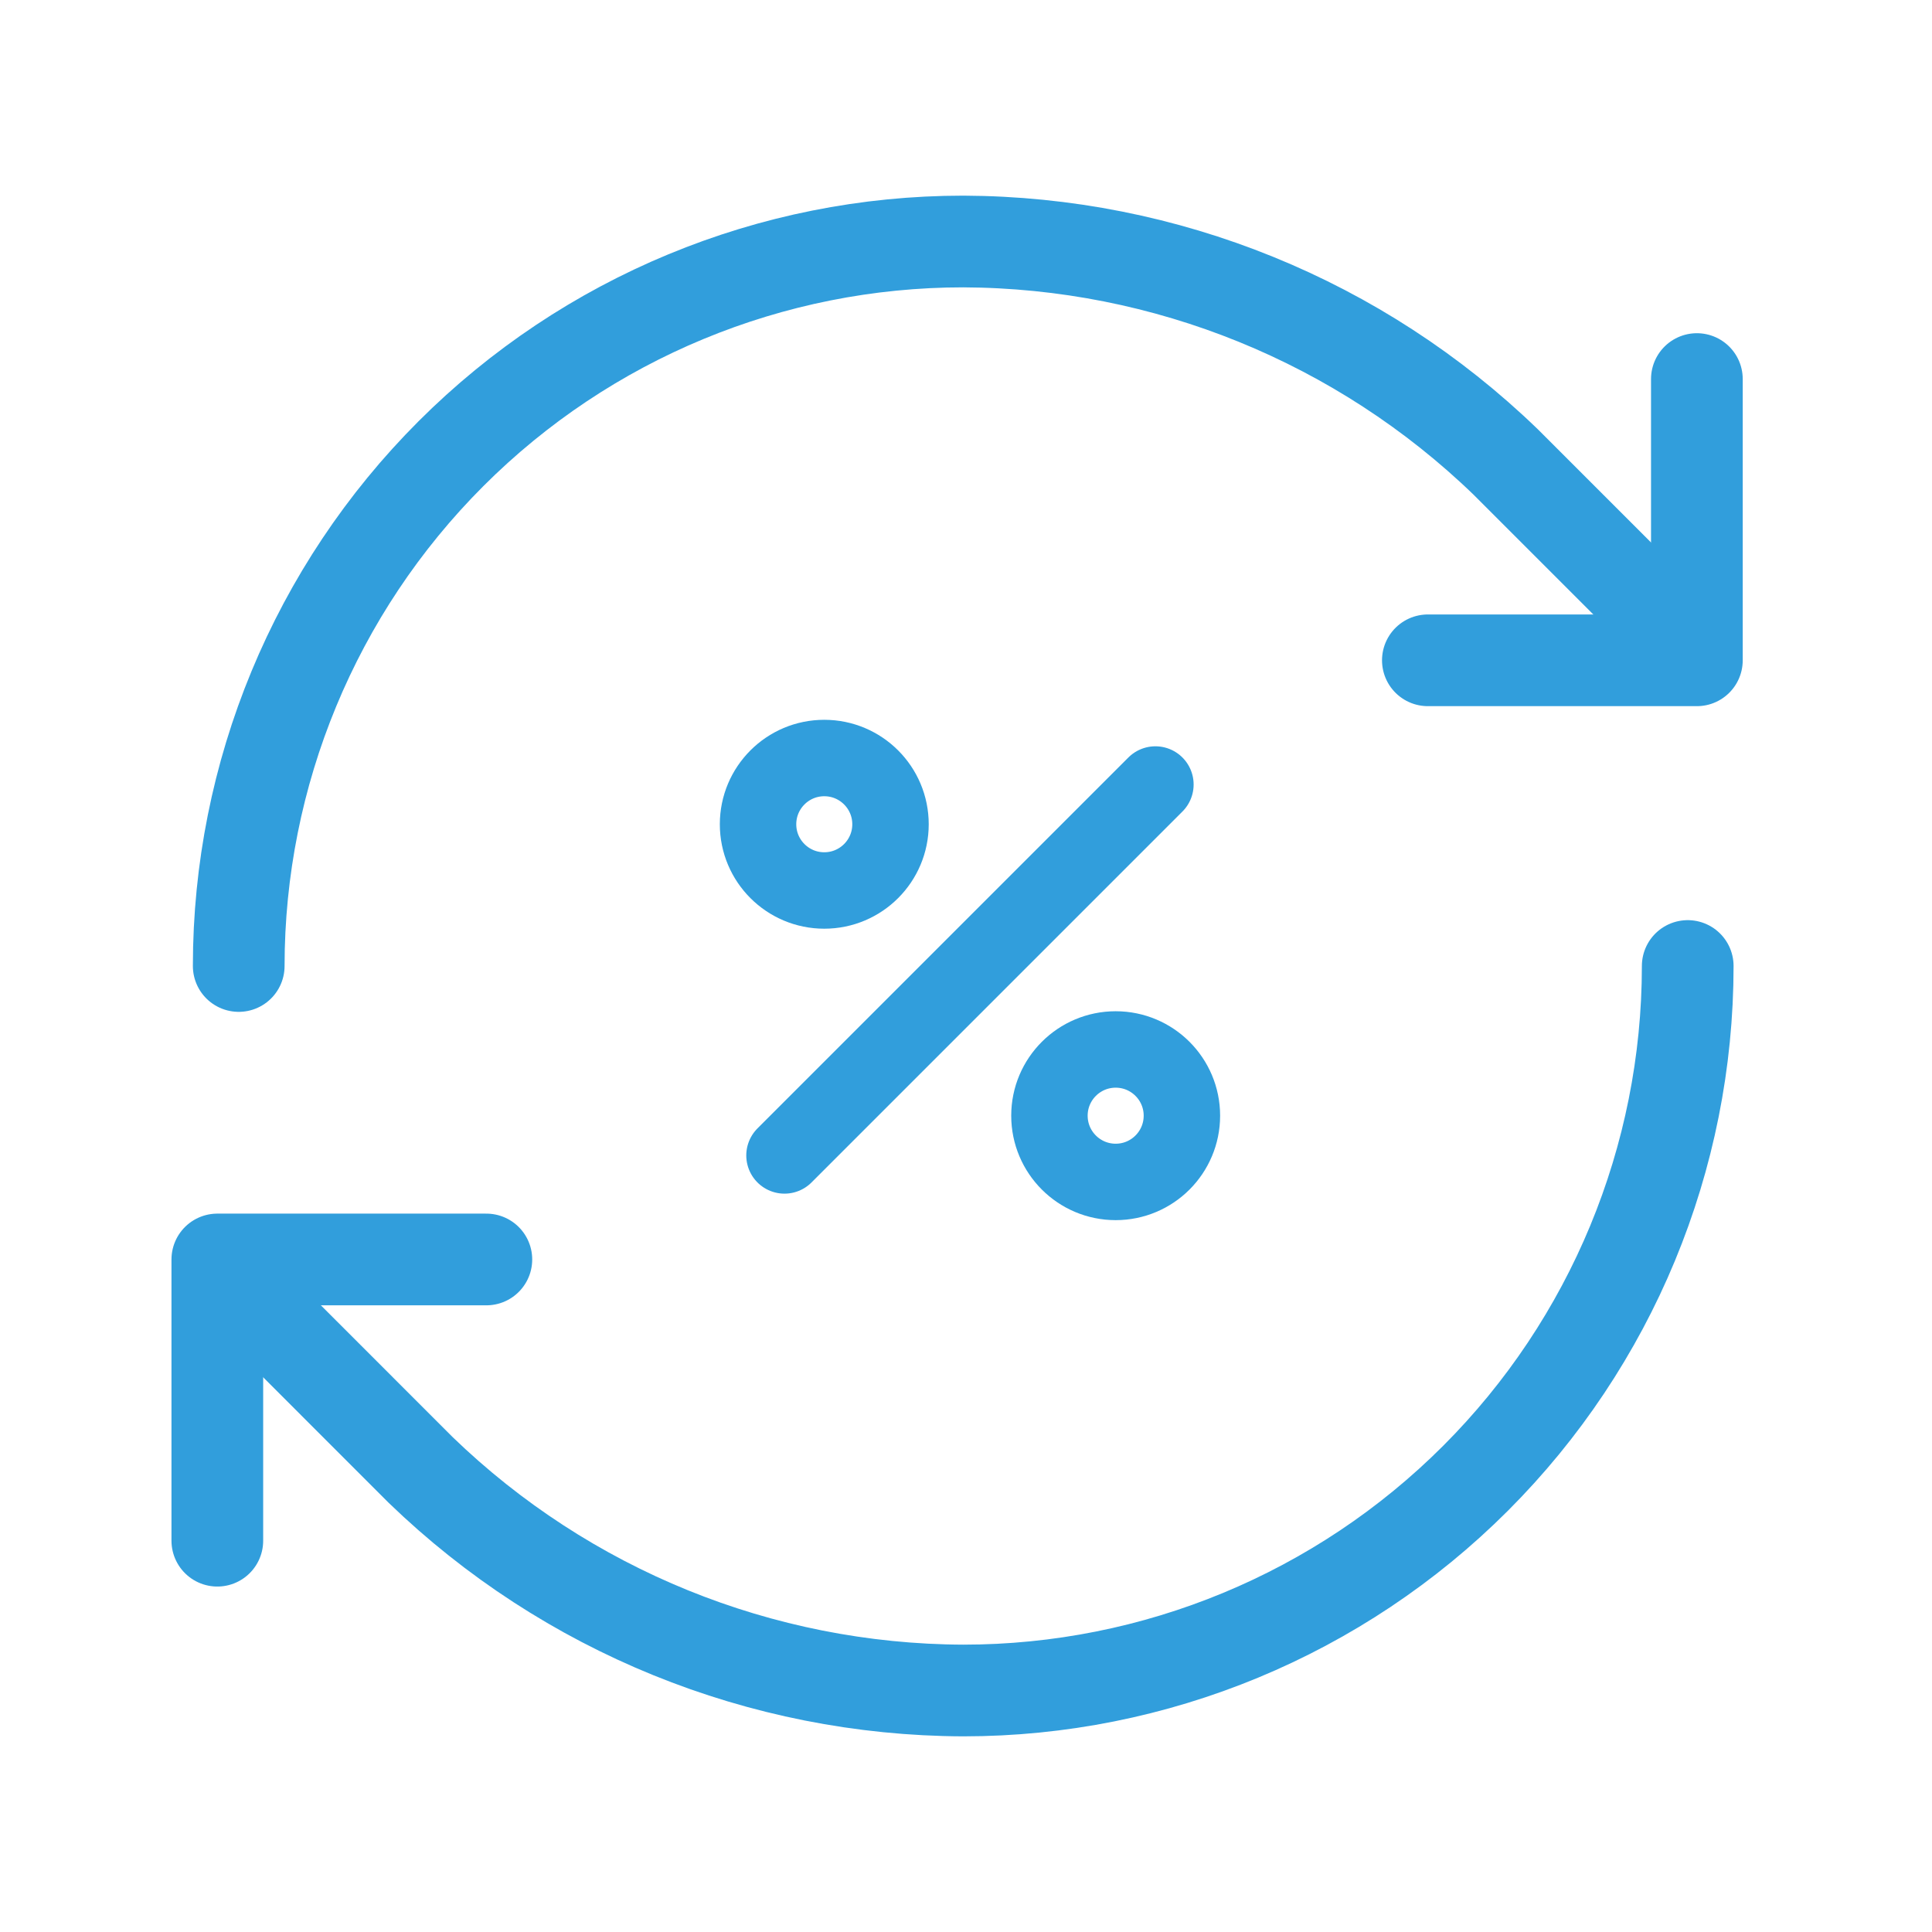
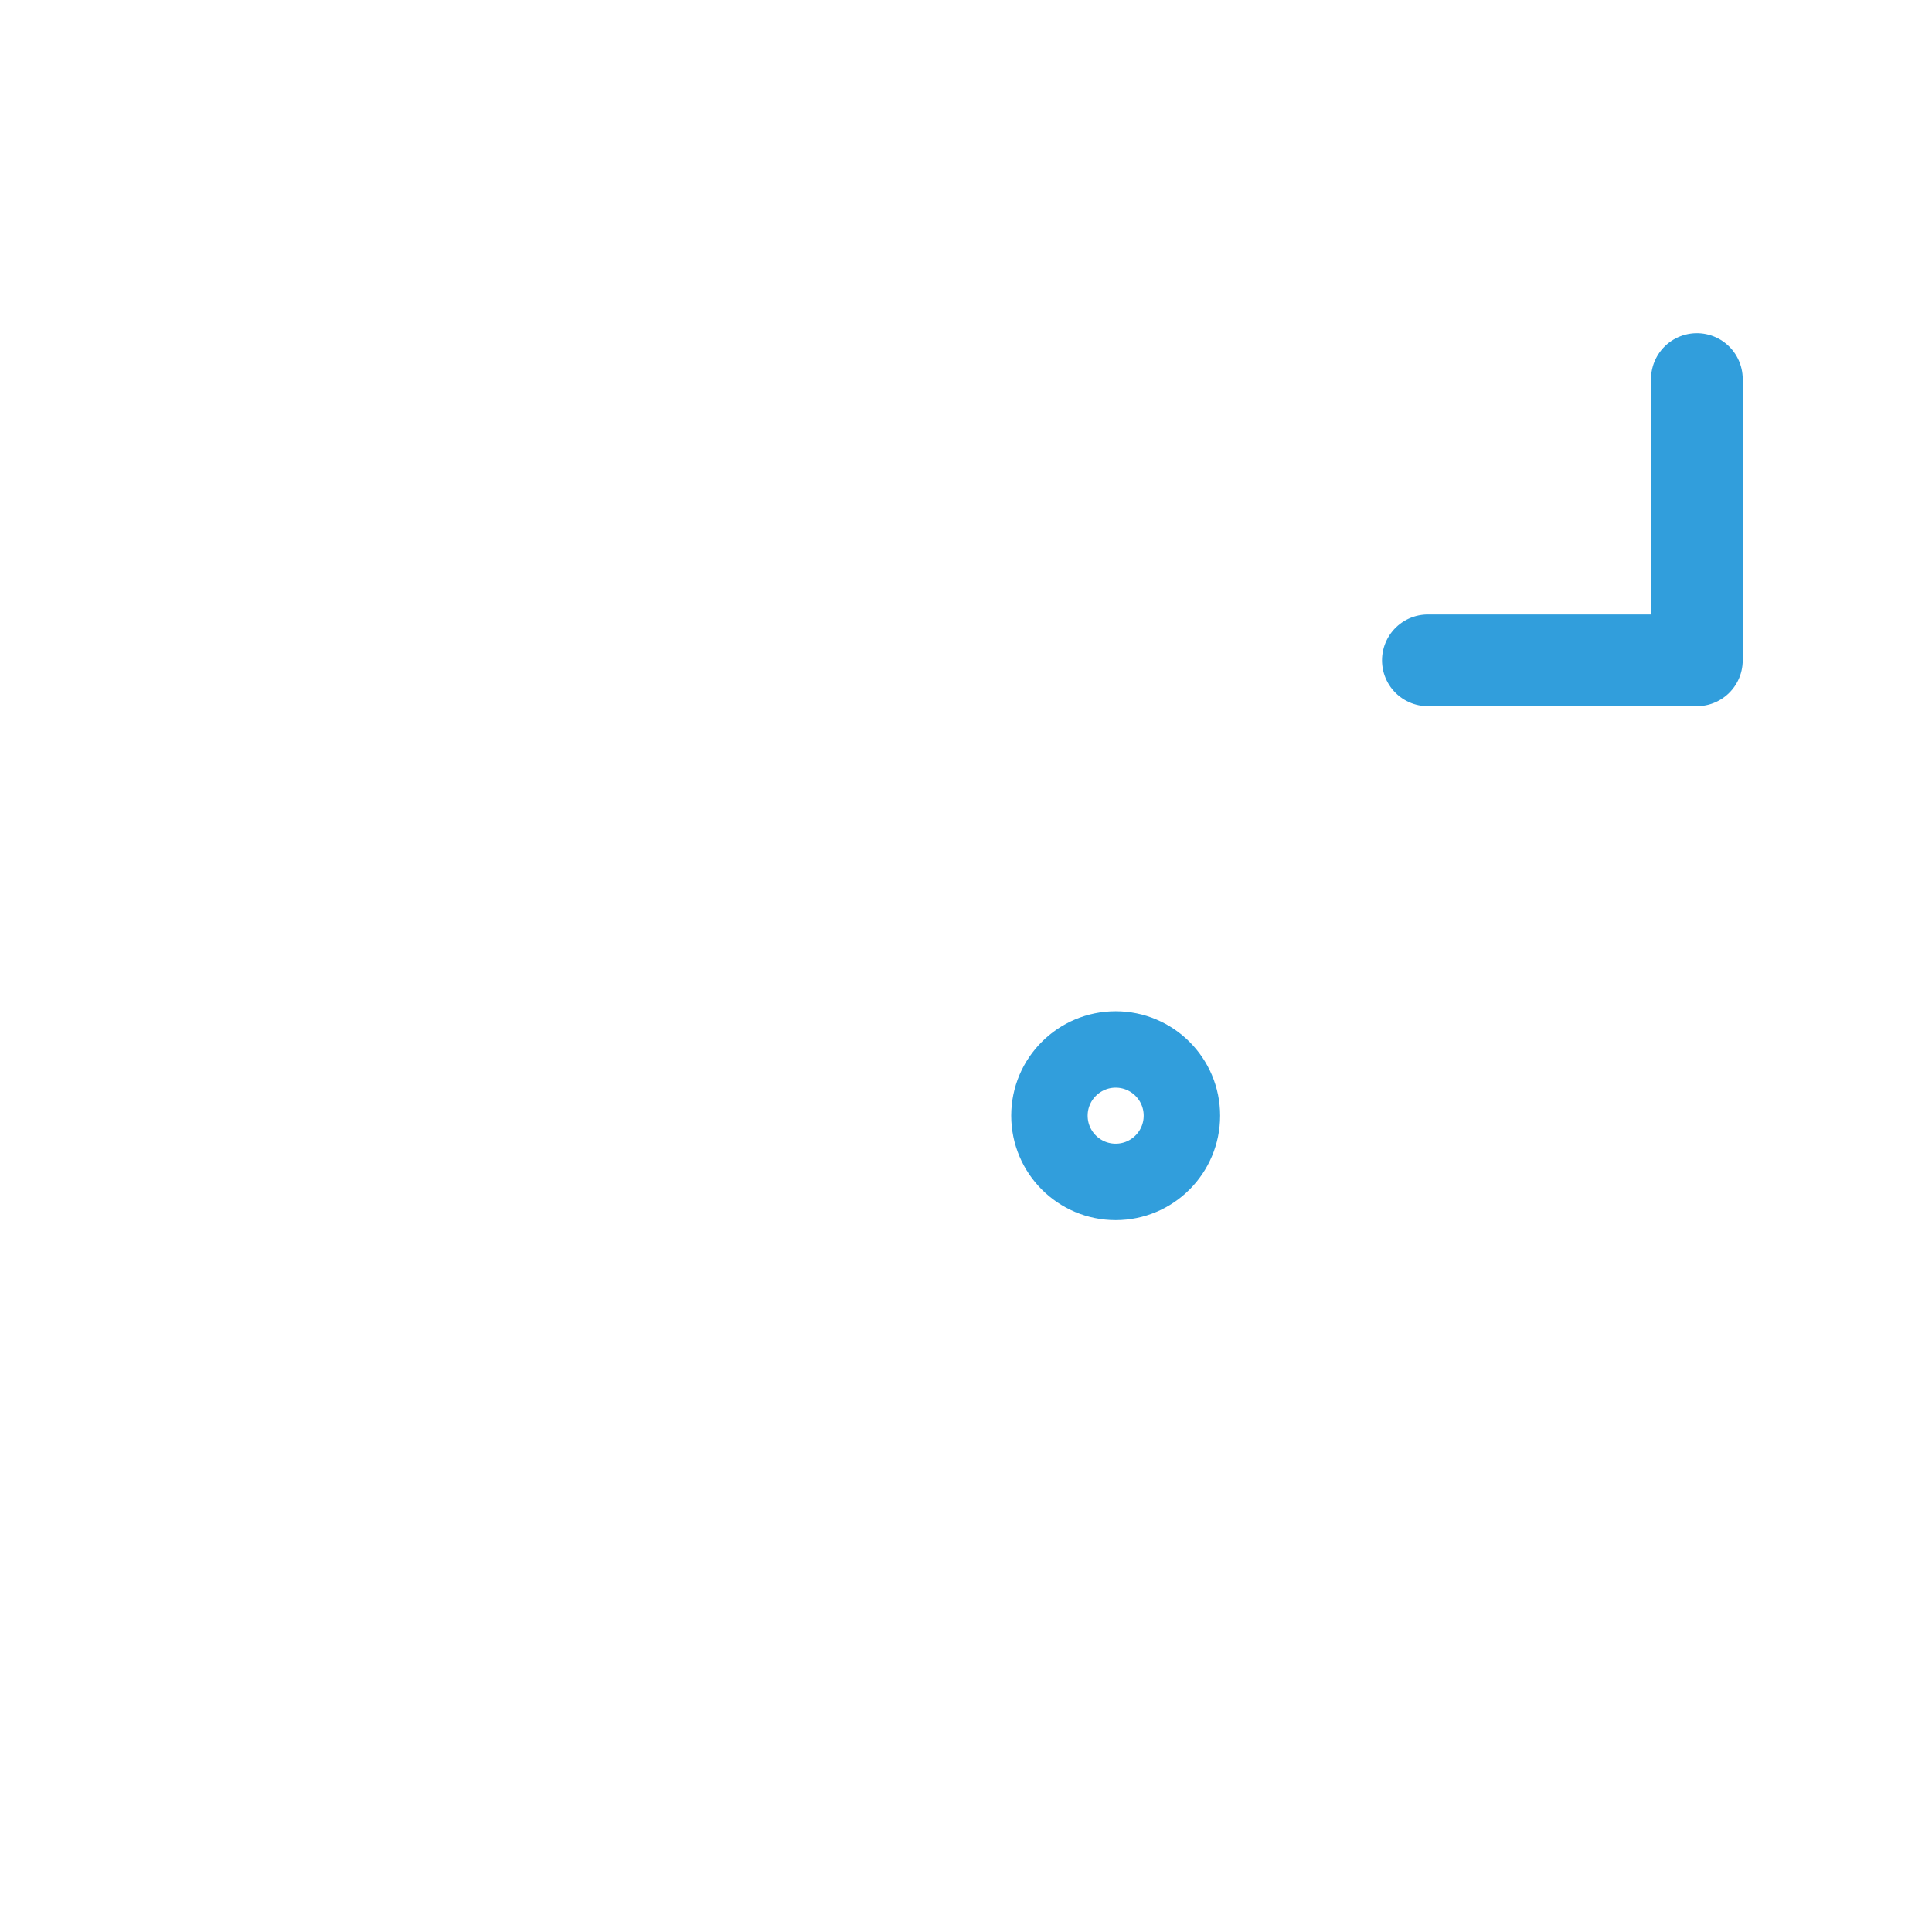
<svg xmlns="http://www.w3.org/2000/svg" width="80" height="80" viewBox="0 0 80 80" fill="none">
-   <path d="M9.885 40C9.885 32.044 13.046 24.413 18.672 18.787C24.298 13.161 31.928 10 39.885 10C48.272 10.032 56.322 13.304 62.351 19.133L69.885 26.667" stroke="#319EDC" stroke-width="3.797" stroke-linecap="round" stroke-linejoin="round" />
  <path d="M70.264 15.696V27.342H59.125" stroke="#319EDC" stroke-width="3.797" stroke-linecap="round" stroke-linejoin="round" />
-   <path d="M8.999 63.797V52.152H20.139" stroke="#319EDC" stroke-width="3.797" stroke-linecap="round" stroke-linejoin="round" />
-   <path d="M69.885 40C69.885 47.956 66.724 55.587 61.098 61.213C55.472 66.839 47.841 70 39.885 70C31.498 69.968 23.448 66.696 17.418 60.867L9.885 53.333" stroke="#319EDC" stroke-width="3.797" stroke-linecap="round" stroke-linejoin="round" />
-   <path d="M47.843 32.485L32.484 47.844" stroke="#319EDC" stroke-width="3.165" stroke-linecap="round" stroke-linejoin="round" />
-   <path d="M34.131 36.873C35.646 36.873 36.874 35.645 36.874 34.131C36.874 32.616 35.646 31.388 34.131 31.388C32.617 31.388 31.389 32.616 31.389 34.131C31.389 35.645 32.617 36.873 34.131 36.873Z" stroke="#319EDC" stroke-width="3.165" stroke-linecap="round" stroke-linejoin="round" />
  <path d="M46.198 48.941C47.712 48.941 48.94 47.713 48.94 46.198C48.94 44.684 47.712 43.456 46.198 43.456C44.683 43.456 43.455 44.684 43.455 46.198C43.455 47.713 44.683 48.941 46.198 48.941Z" stroke="#319EDC" stroke-width="3.165" stroke-linecap="round" stroke-linejoin="round" />
</svg>